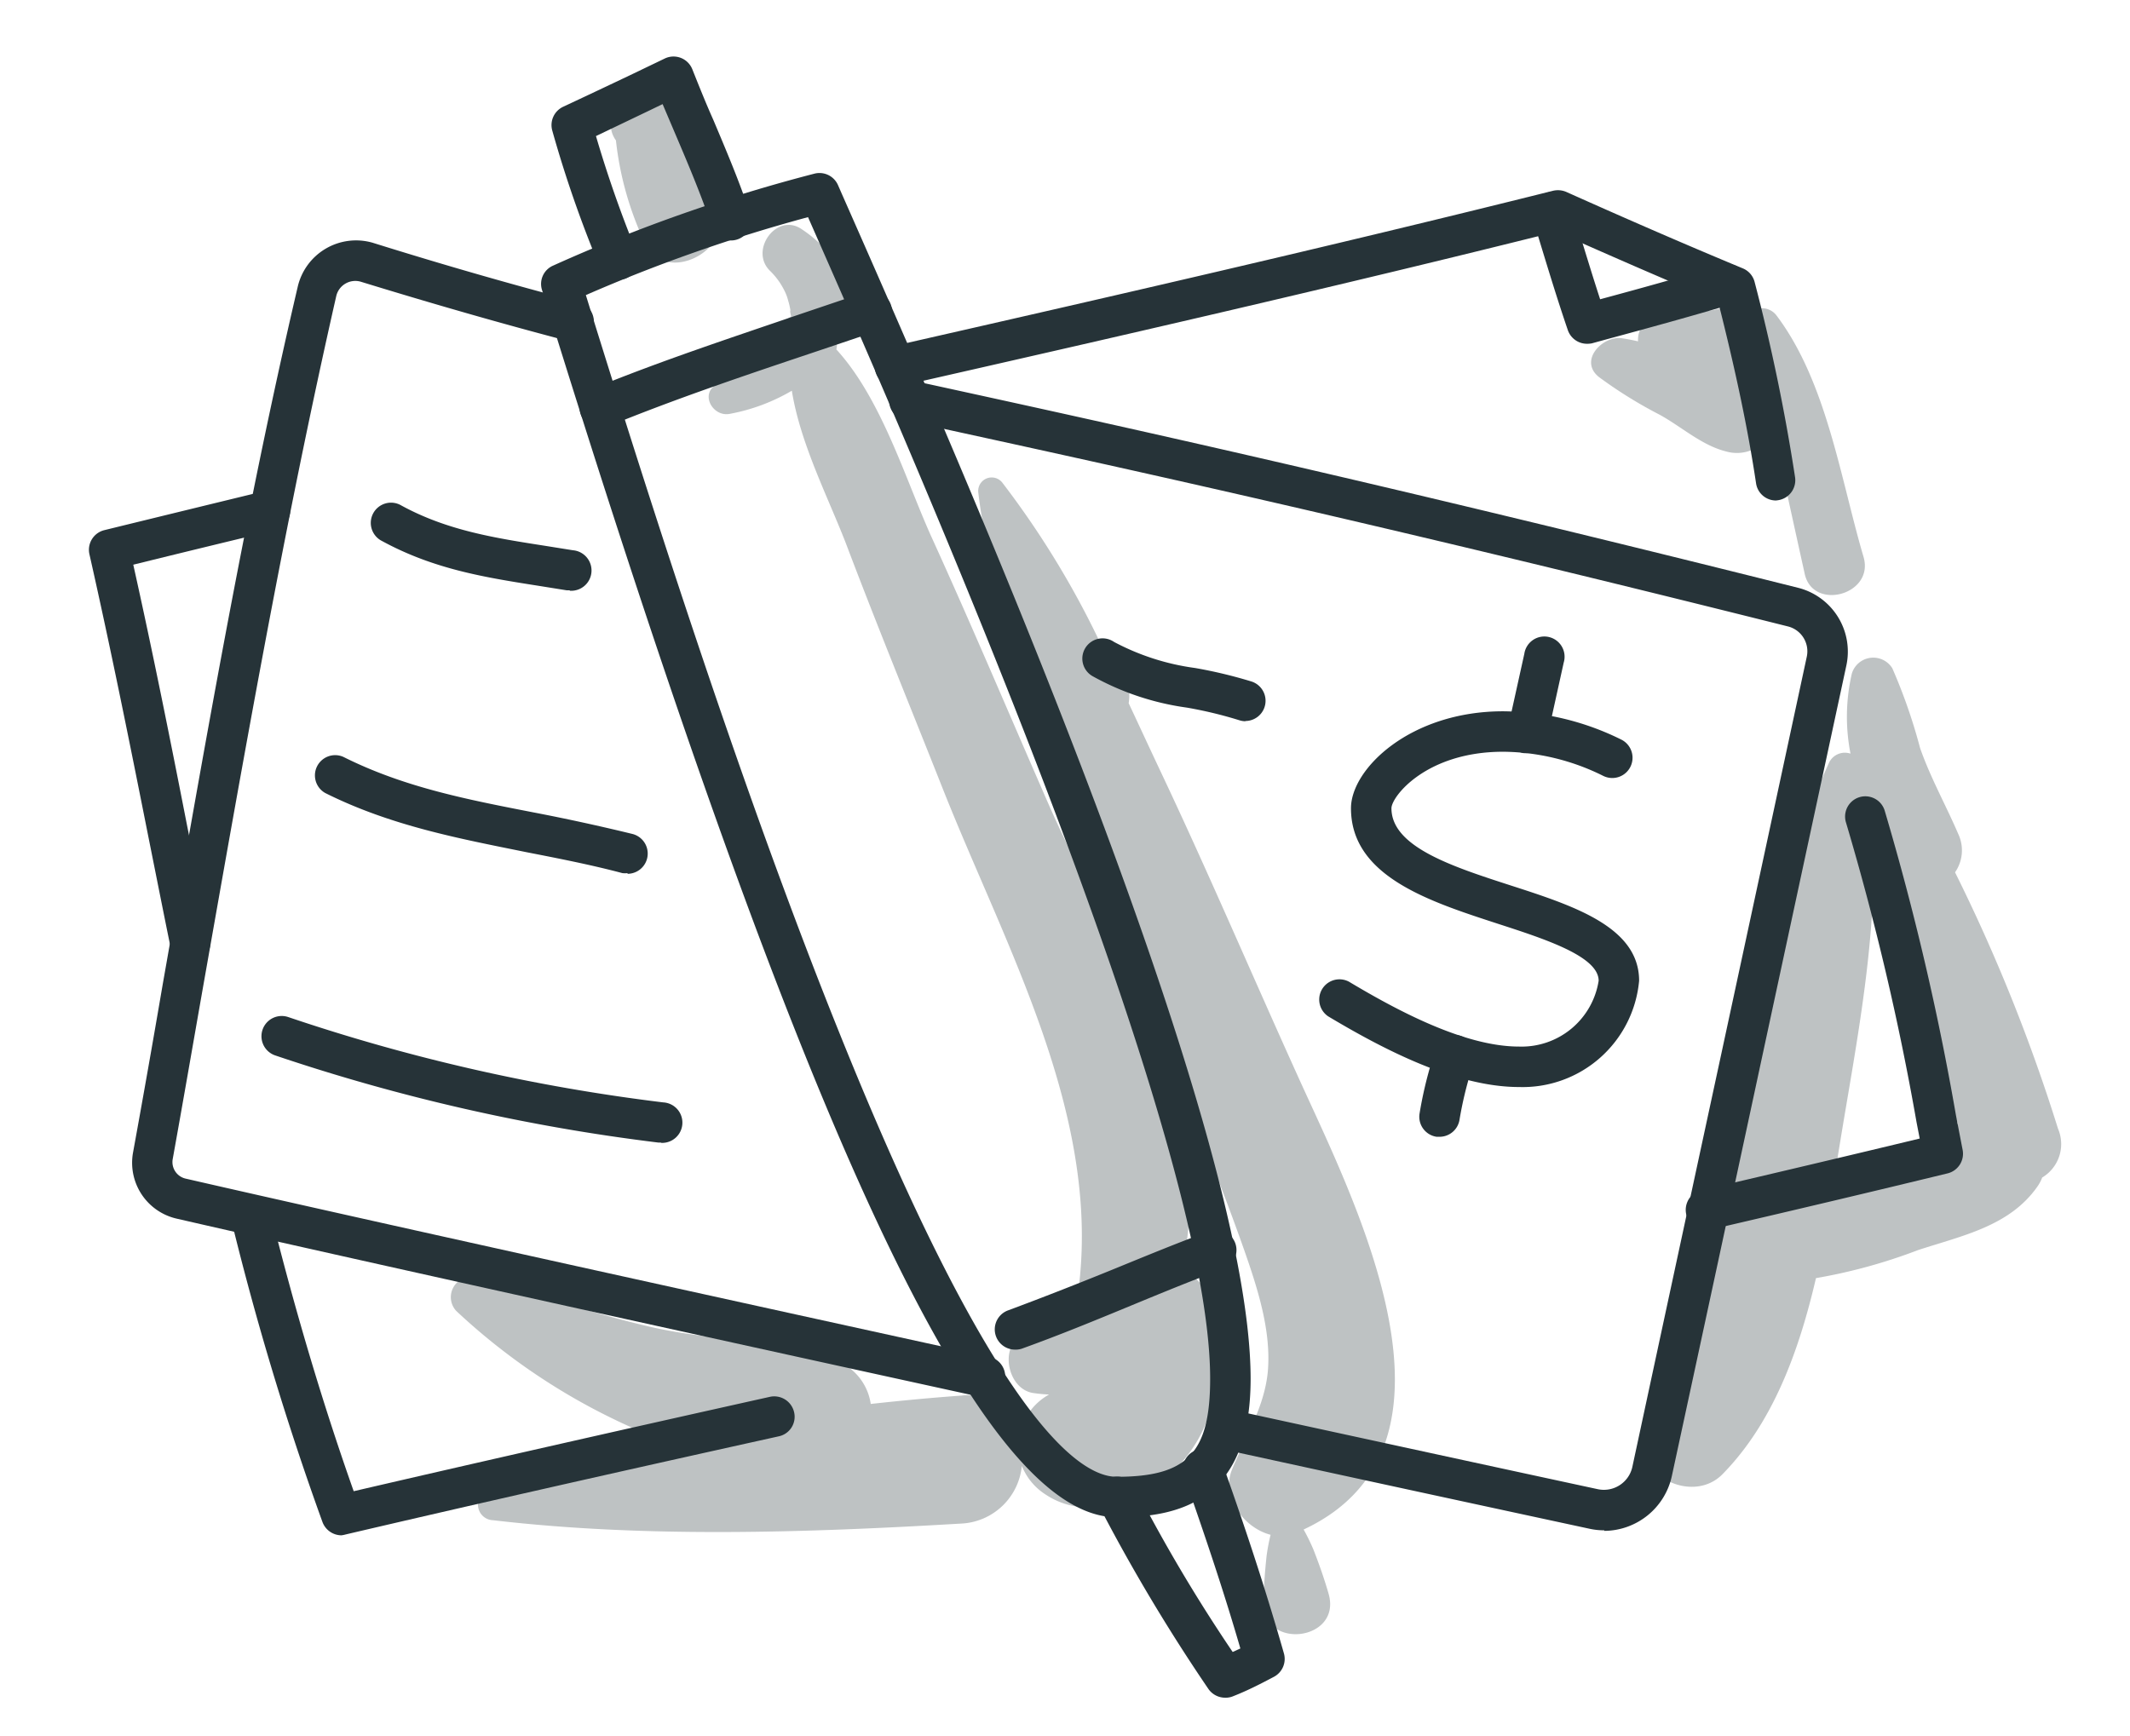
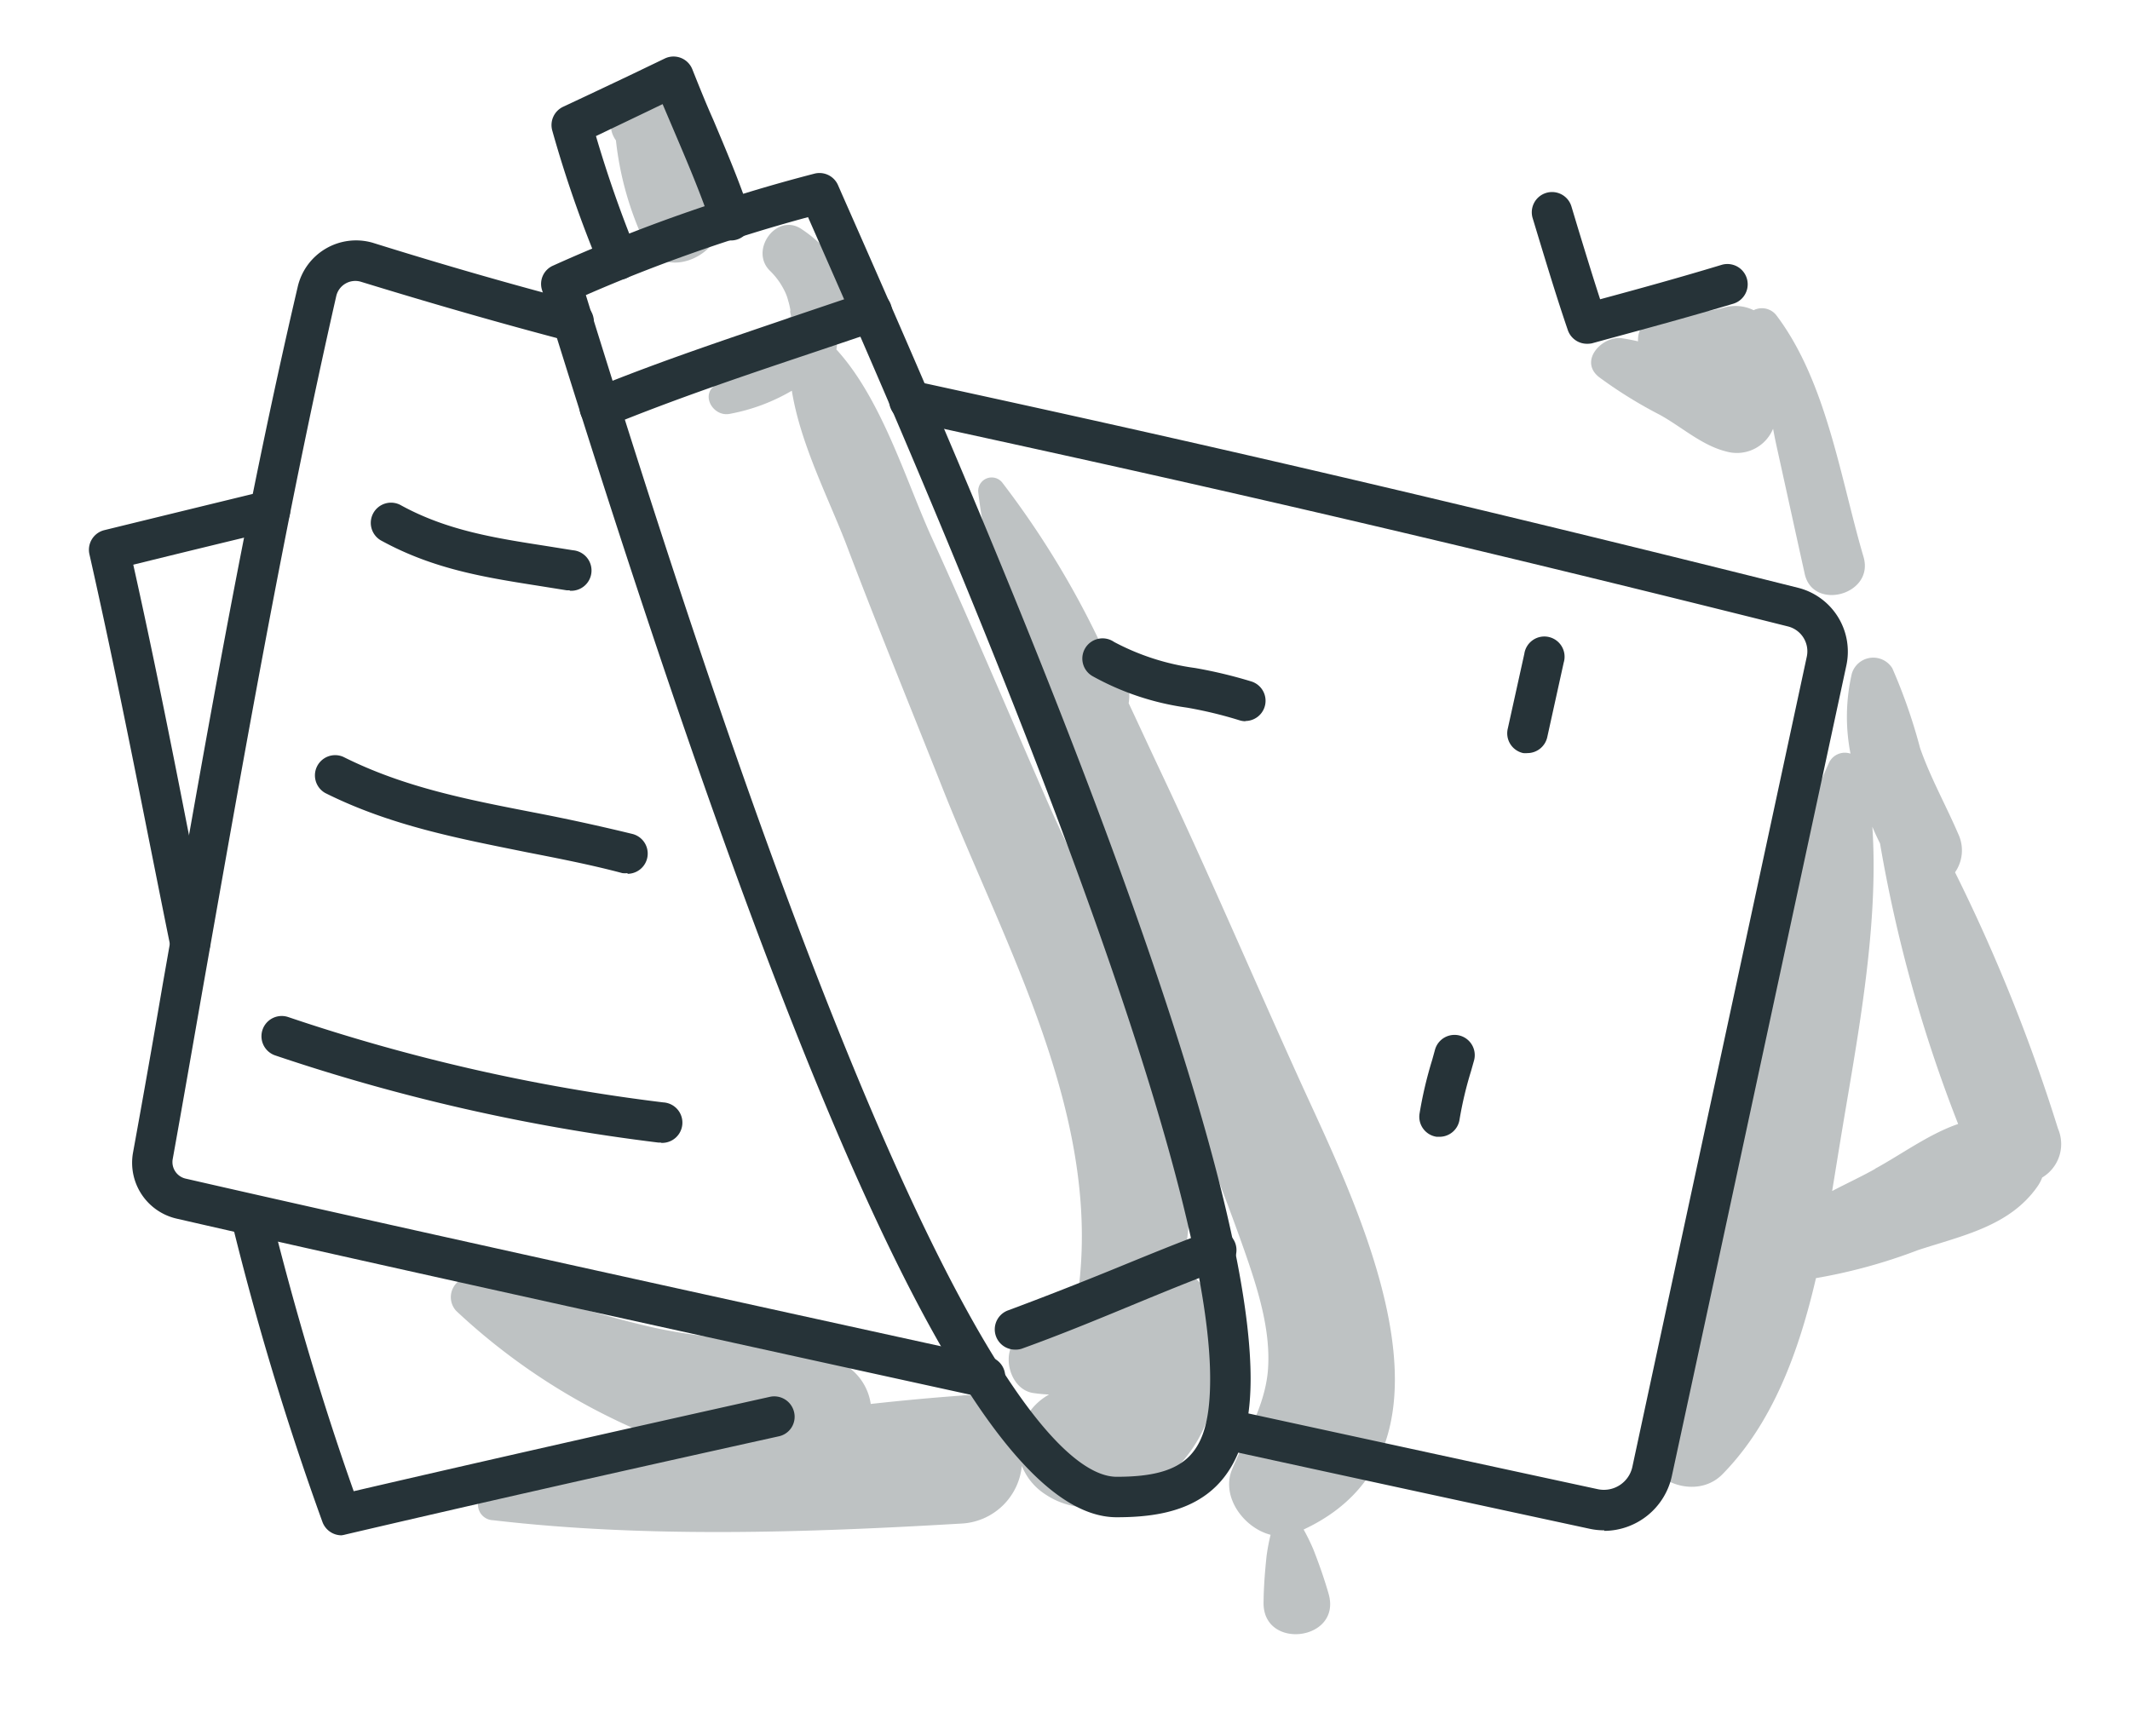
<svg xmlns="http://www.w3.org/2000/svg" id="icon" viewBox="0 0 157.9 128.74">
  <defs>
    <style>.cls-1,.cls-2{fill:#263338;}.cls-1{opacity:0.3;isolation:isolate;}</style>
  </defs>
  <path class="cls-1" d="M89.79,96.78a3.72,3.72,0,0,0-2.23-2.65c3-11.39-5.54-24.71-9.88-34.62C74.79,52.91,72,46.28,69,39.7c-1.9-4.24-3.67-10.15-7-13.79a1.76,1.76,0,0,0,0-.79,2.39,2.39,0,0,0,1.38-2.82A9.7,9.7,0,0,0,59.44,17c-1.85-1.28-3.91,1.54-2.37,3.07a5.33,5.33,0,0,1,1.1,1.52,3.42,3.42,0,0,1,.26.71,4.39,4.39,0,0,1,.13.52c.06.3.07.35,0,.16a3.86,3.86,0,0,0,.09.49,2.35,2.35,0,0,0-.94.9,11.15,11.15,0,0,1-4.56,4.13c-1.29.66-.34,2.42.93,2.19a14.15,14.15,0,0,0,4.62-1.72c.62,3.89,2.67,7.87,4,11.3,2.32,6.13,4.81,12.2,7.22,18.29C74.52,70.15,81.47,82.43,80,95.21A3.86,3.86,0,0,0,80,96.3a30.84,30.84,0,0,0-4.5,2.84c-1.37,1.11-.68,3.89,1.1,4.15a11.3,11.3,0,0,0,1.17.11,4.42,4.42,0,0,0-2.18,2.93,4,4,0,0,0-4.33-2.85c-2.21.16-4.46.37-6.71.62a4.1,4.1,0,0,0-2.9-3.34c-4.3-1.44-9-1.35-13.45-2.38s-8.6-2.51-12.94-3.66a1.5,1.5,0,0,0-1.44,2.48,47,47,0,0,0,15,9.48,91,91,0,0,0-12.57,3.79,1.15,1.15,0,0,0,.3,2.25c11.33,1.33,23.33.92,34.69.25a4.74,4.74,0,0,0,4.51-4.28,4.5,4.5,0,0,0,1.77,2.13c3.49,2.32,8.23.08,10.5-2.9C90.54,104.69,90.54,100.59,89.79,96.78Z" />
  <path class="cls-1" d="M52.91,15a20.79,20.79,0,0,1-2-3.65c-.56-1.29-.83-2.66-1.42-3.94-.83-1.8-3.3-1.06-3.83.52,0,0,0,.08,0,.12a2,2,0,0,0,0,2.36A23.83,23.83,0,0,0,47.8,18C49.35,21.43,55.08,18.2,52.91,15Z" />
  <path class="cls-1" d="M96.24,79.86C92.79,72.24,89.51,64.54,85.94,57c-.75-1.59-1.5-3.22-2.27-4.86a3.56,3.56,0,0,0-1.73-3.66,66.3,66.3,0,0,0-7.65-12.71,1,1,0,0,0-1.77.73C73.25,42.8,75.7,49,77.79,55c2.32,6.63,4.9,13.16,7.47,19.69,2.35,6,4.86,12,7,18.07,1,2.87,2,6,1.72,9-.27,2.62-1.68,4.84-2.66,7.23-.8,2,.88,4.3,2.87,4.81a15,15,0,0,0-.3,1.6c-.12,1.15-.21,2.27-.22,3.42-.06,3.57,5.83,2.85,4.82-.65-.32-1.11-.69-2.16-1.11-3.24a15.21,15.21,0,0,0-.74-1.52C109.84,107.24,100.37,89,96.24,79.86Z" />
  <path class="cls-1" d="M152.56,83.68a128.76,128.76,0,0,0-7.63-19,2.85,2.85,0,0,0,.24-2.84c-.92-2.14-2.06-4.17-2.83-6.37a40.64,40.64,0,0,0-2.06-5.92,1.66,1.66,0,0,0-3,.39,14.23,14.23,0,0,0-.1,5.94,1.3,1.3,0,0,0-1.57.63c-3.51,7.56-4.39,17-6.36,25.11A247.21,247.21,0,0,1,122,106c-1.16,3.28,3.41,5.63,5.69,3.31,3.73-3.8,5.67-9.11,6.93-14.54a40.2,40.2,0,0,0,7.57-2.08c3.3-1.08,6.8-1.77,8.86-4.73a2.9,2.9,0,0,0,.34-.65A2.89,2.89,0,0,0,152.56,83.68Zm-13.57,3c-1,.56-2.12,1.08-3.17,1.63.21-1.27.41-2.53.61-3.74,1.18-7.21,2.88-15.64,2.37-23.27.18.43.37.84.57,1.24a105.53,105.53,0,0,0,5.79,20.8C143,84.08,140.92,85.62,139,86.66Z" />
  <path class="cls-1" d="M138.14,41.27c-1.71-5.81-2.72-12.92-6.43-17.86A1.36,1.36,0,0,0,130,23a3.09,3.09,0,0,0-2.06-.23,12.1,12.1,0,0,1-4.44.37,2.11,2.11,0,0,0-2,1.54,2,2,0,0,0-.07.63c-.39-.09-.79-.17-1.2-.23-1.45-.2-3.23,1.68-1.68,2.89a33.07,33.07,0,0,0,4.5,2.79c1.63.9,3.11,2.27,4.93,2.72a2.9,2.9,0,0,0,3.46-1.69c.09.47.18.93.28,1.38.69,3.12,1.37,6.24,2.06,9.35C134.36,45.35,139,44.11,138.14,41.27Z" />
  <path class="cls-2" d="M14.11,71.42a1.5,1.5,0,0,1-1.47-1.2c-.57-2.79-1.12-5.58-1.68-8.37C9.6,55,8.19,48,6.63,41.1a1.5,1.5,0,0,1,1.1-1.79q6-1.47,11.93-2.91a1.5,1.5,0,0,1,.7,2.92q-5.25,1.26-10.48,2.55c1.44,6.46,2.75,13,4,19.4.56,2.78,1.11,5.57,1.68,8.35a1.5,1.5,0,0,1-1.17,1.77A1.53,1.53,0,0,1,14.11,71.42Z" />
-   <path class="cls-2" d="M131.66,37.11a1.49,1.49,0,0,1-1.48-1.27c-.6-4-1.5-8.29-2.81-13.46-3.85-1.61-7.78-3.32-12-5.2-16.3,4.08-33,7.89-48.67,11.45A1.5,1.5,0,1,1,66,25.71c15.83-3.6,32.67-7.45,49.11-11.56a1.57,1.57,0,0,1,1,.08c4.62,2.07,8.9,3.93,13.09,5.67a1.49,1.49,0,0,1,.87,1,142.23,142.23,0,0,1,3,14.48,1.5,1.5,0,0,1-1.26,1.71Z" />
  <path class="cls-2" d="M118.92,113.47a5.15,5.15,0,0,1-1.1-.12c-7.38-1.59-16.91-3.65-27.3-5.92a1.5,1.5,0,0,1,.63-2.93c10.39,2.26,19.92,4.33,27.3,5.92a2.16,2.16,0,0,0,2.56-1.66q3.28-15.27,6.58-30.56,3.18-14.76,6.35-29.51a1.9,1.9,0,0,0-1.39-2.24c-31.67-7.94-50.45-12-64.17-15l-1.25-.27a1.5,1.5,0,1,1,.64-2.93l1.25.27c13.74,3,32.54,7.11,64.26,15.06a4.88,4.88,0,0,1,3.59,5.78q-3.17,14.74-6.35,29.51-3.28,15.28-6.58,30.56a5.16,5.16,0,0,1-5,4.08Z" />
  <path class="cls-2" d="M72.82,103.54a1.12,1.12,0,0,1-.32,0c-16-3.5-45-9.87-59.4-13.18a4.25,4.25,0,0,1-3.24-4.89Q11,79.21,12.06,73c3-17,6-34.59,10-51.69A4.44,4.44,0,0,1,27.63,18C33,19.68,38,21.11,42.85,22.38a1.5,1.5,0,1,1-.76,2.9c-4.88-1.28-9.9-2.72-15.34-4.39a1.45,1.45,0,0,0-1.82,1.05C21.05,39,18,56.51,15,73.48c-.73,4.16-1.45,8.32-2.2,12.48a1.26,1.26,0,0,0,1,1.44c14.37,3.3,43.37,9.67,59.37,13.17a1.5,1.5,0,0,1-.32,3Z" />
-   <path class="cls-2" d="M126.64,91.21a1.5,1.5,0,0,1-.33-3c5.7-1.33,10.94-2.57,16-3.79l-.23-1.19A198.57,198.57,0,0,0,136.85,61a1.5,1.5,0,0,1,2.86-.91A199.62,199.62,0,0,1,145,82.71l.5,2.59A1.5,1.5,0,0,1,144.39,87c-5.47,1.33-11.17,2.68-17.41,4.13A1.27,1.27,0,0,1,126.64,91.21Z" />
  <path class="cls-2" d="M25.31,113.84a1.51,1.51,0,0,1-1.41-1A217.06,217.06,0,0,1,17.13,90.4,1.5,1.5,0,0,1,20,89.67c1.93,7.76,4,14.62,6.22,20.9,9-2.09,18.83-4.32,30.86-7a1.51,1.51,0,0,1,1.79,1.15,1.48,1.48,0,0,1-1.14,1.78c-12.6,2.79-22.81,5.1-32.12,7.28A2.09,2.09,0,0,1,25.31,113.84Z" />
  <path class="cls-2" d="M82.78,112.5c-10,0-23.16-28.07-42.6-91a1.48,1.48,0,0,1,.81-1.8,120.41,120.41,0,0,1,19.37-6.82,1.5,1.5,0,0,1,1.76.84l.31.71c8.29,18.78,30.28,68.67,30.28,87.8C92.71,111.33,87.41,112.5,82.78,112.5ZM43.43,21.88c5.06,16.32,11.68,37,18.7,54.47C73.7,105.19,80,109.5,82.78,109.5c5.25,0,6.93-1.77,6.93-7.28,0-18.33-22.18-68.81-29.81-86.12A118.19,118.19,0,0,0,43.43,21.88Z" />
  <path class="cls-2" d="M44.47,31.73a1.5,1.5,0,0,1-.57-2.89C49,26.75,54.33,25,59.47,23.24l4.65-1.57a1.5,1.5,0,0,1,1,2.84l-4.66,1.57c-5.1,1.71-10.37,3.48-15.39,5.54A1.44,1.44,0,0,1,44.47,31.73Z" />
  <path class="cls-2" d="M45.84,20.73a1.48,1.48,0,0,1-1.38-.93A87.65,87.65,0,0,1,40.94,9.68a1.5,1.5,0,0,1,.8-1.76q2.5-1.17,5-2.36l2.58-1.24a1.5,1.5,0,0,1,2,.81c.5,1.25,1,2.51,1.56,3.76.94,2.23,1.92,4.53,2.7,6.88a1.5,1.5,0,1,1-2.84.95c-.75-2.24-1.7-4.49-2.62-6.65l-1-2.35L48,8.26l-3.82,1.83a88.42,88.42,0,0,0,3,8.57,1.49,1.49,0,0,1-.82,2A1.41,1.41,0,0,1,45.84,20.73Z" />
  <path class="cls-2" d="M75.25,100.07a1.5,1.5,0,0,1-.49-2.92c2.69-1,5.38-2.06,8-3.13,2.2-.9,4.48-1.84,6.75-2.68a1.5,1.5,0,1,1,1,2.81c-2.22.82-4.47,1.75-6.65,2.65C81.25,97.88,78.53,99,75.75,100A1.43,1.43,0,0,1,75.25,100.07Z" />
-   <path class="cls-2" d="M90.82,125.88a1.51,1.51,0,0,1-1.26-.68,132.74,132.74,0,0,1-8.09-13.55,1.5,1.5,0,1,1,2.69-1.33,118.49,118.49,0,0,0,7.22,12.17l.57-.26c-1.07-3.69-2.37-7.66-4.14-12.69a1.5,1.5,0,1,1,2.82-1c2,5.63,3.39,10,4.55,14.06a1.5,1.5,0,0,1-.74,1.73c-.91.48-1.9,1-3,1.43A1.42,1.42,0,0,1,90.82,125.88Z" />
-   <path class="cls-2" d="M112.6,80.6c-4.84,0-10.39-3-14.14-5.24A1.5,1.5,0,0,1,100,72.79c3.45,2.06,8.51,4.81,12.6,4.81a5.78,5.78,0,0,0,5.91-4.88c0-1.8-3.94-3.08-7.42-4.21C106,66.85,100.15,65,100.15,59.93c0-2.93,4.4-7.19,11.28-7.19a20,20,0,0,1,8.76,2.1,1.5,1.5,0,0,1-1.34,2.69,16.88,16.88,0,0,0-7.42-1.79c-5.71,0-8.28,3.33-8.28,4.19,0,2.86,4.5,4.32,8.86,5.73,4.67,1.51,9.5,3.08,9.5,7.06A8.67,8.67,0,0,1,112.6,80.6Z" />
  <path class="cls-2" d="M106.72,84.29l-.22,0a1.5,1.5,0,0,1-1.27-1.7,30,30,0,0,1,.94-4l.21-.76a1.5,1.5,0,1,1,2.89.81l-.22.78A27.61,27.61,0,0,0,108.2,83,1.5,1.5,0,0,1,106.72,84.29Z" />
  <path class="cls-2" d="M113.24,55.84a1.87,1.87,0,0,1-.32,0A1.5,1.5,0,0,1,111.78,54L113,48.48a1.5,1.5,0,1,1,2.92.65l-1.22,5.53A1.51,1.51,0,0,1,113.24,55.84Z" />
  <path class="cls-2" d="M42.25,43.77l-.24,0-2-.32c-4-.63-7.81-1.22-11.7-3.34a1.5,1.5,0,1,1,1.44-2.63c3.42,1.87,7,2.42,10.72,3l2,.32a1.5,1.5,0,0,1-.25,3Z" />
  <path class="cls-2" d="M92.34,53.48a1.61,1.61,0,0,1-.48-.08A30.92,30.92,0,0,0,88,52.47a20,20,0,0,1-7-2.33,1.5,1.5,0,1,1,1.59-2.54,17.82,17.82,0,0,0,6,1.93,34.34,34.34,0,0,1,4.18,1,1.5,1.5,0,0,1-.47,2.93Z" />
  <path class="cls-2" d="M46.52,64.74a1.73,1.73,0,0,1-.38,0c-2.37-.63-4.8-1.1-7.15-1.56-4.92-1-10-1.94-14.88-4.38a1.5,1.5,0,0,1,1.34-2.68c4.51,2.26,9.18,3.16,14.11,4.12,2.4.46,4.88,1,7.34,1.6a1.5,1.5,0,0,1-.38,2.95Z" />
  <path class="cls-2" d="M49,84.72h-.18a142.71,142.71,0,0,1-28.41-6.46,1.5,1.5,0,1,1,.95-2.85,139.13,139.13,0,0,0,27.81,6.33,1.5,1.5,0,0,1-.17,3Z" />
  <path class="cls-2" d="M117.64,25.49a1.5,1.5,0,0,1-1.41-1c-.76-2.22-1.45-4.49-2.12-6.69l-.49-1.62a1.5,1.5,0,1,1,2.87-.88l.49,1.63c.53,1.73,1.07,3.51,1.64,5.26,3-.81,6-1.64,9-2.55a1.5,1.5,0,0,1,.87,2.88c-3.11.93-6.29,1.8-9.36,2.63l-1.13.31A1.83,1.83,0,0,1,117.64,25.49Z" />
</svg>